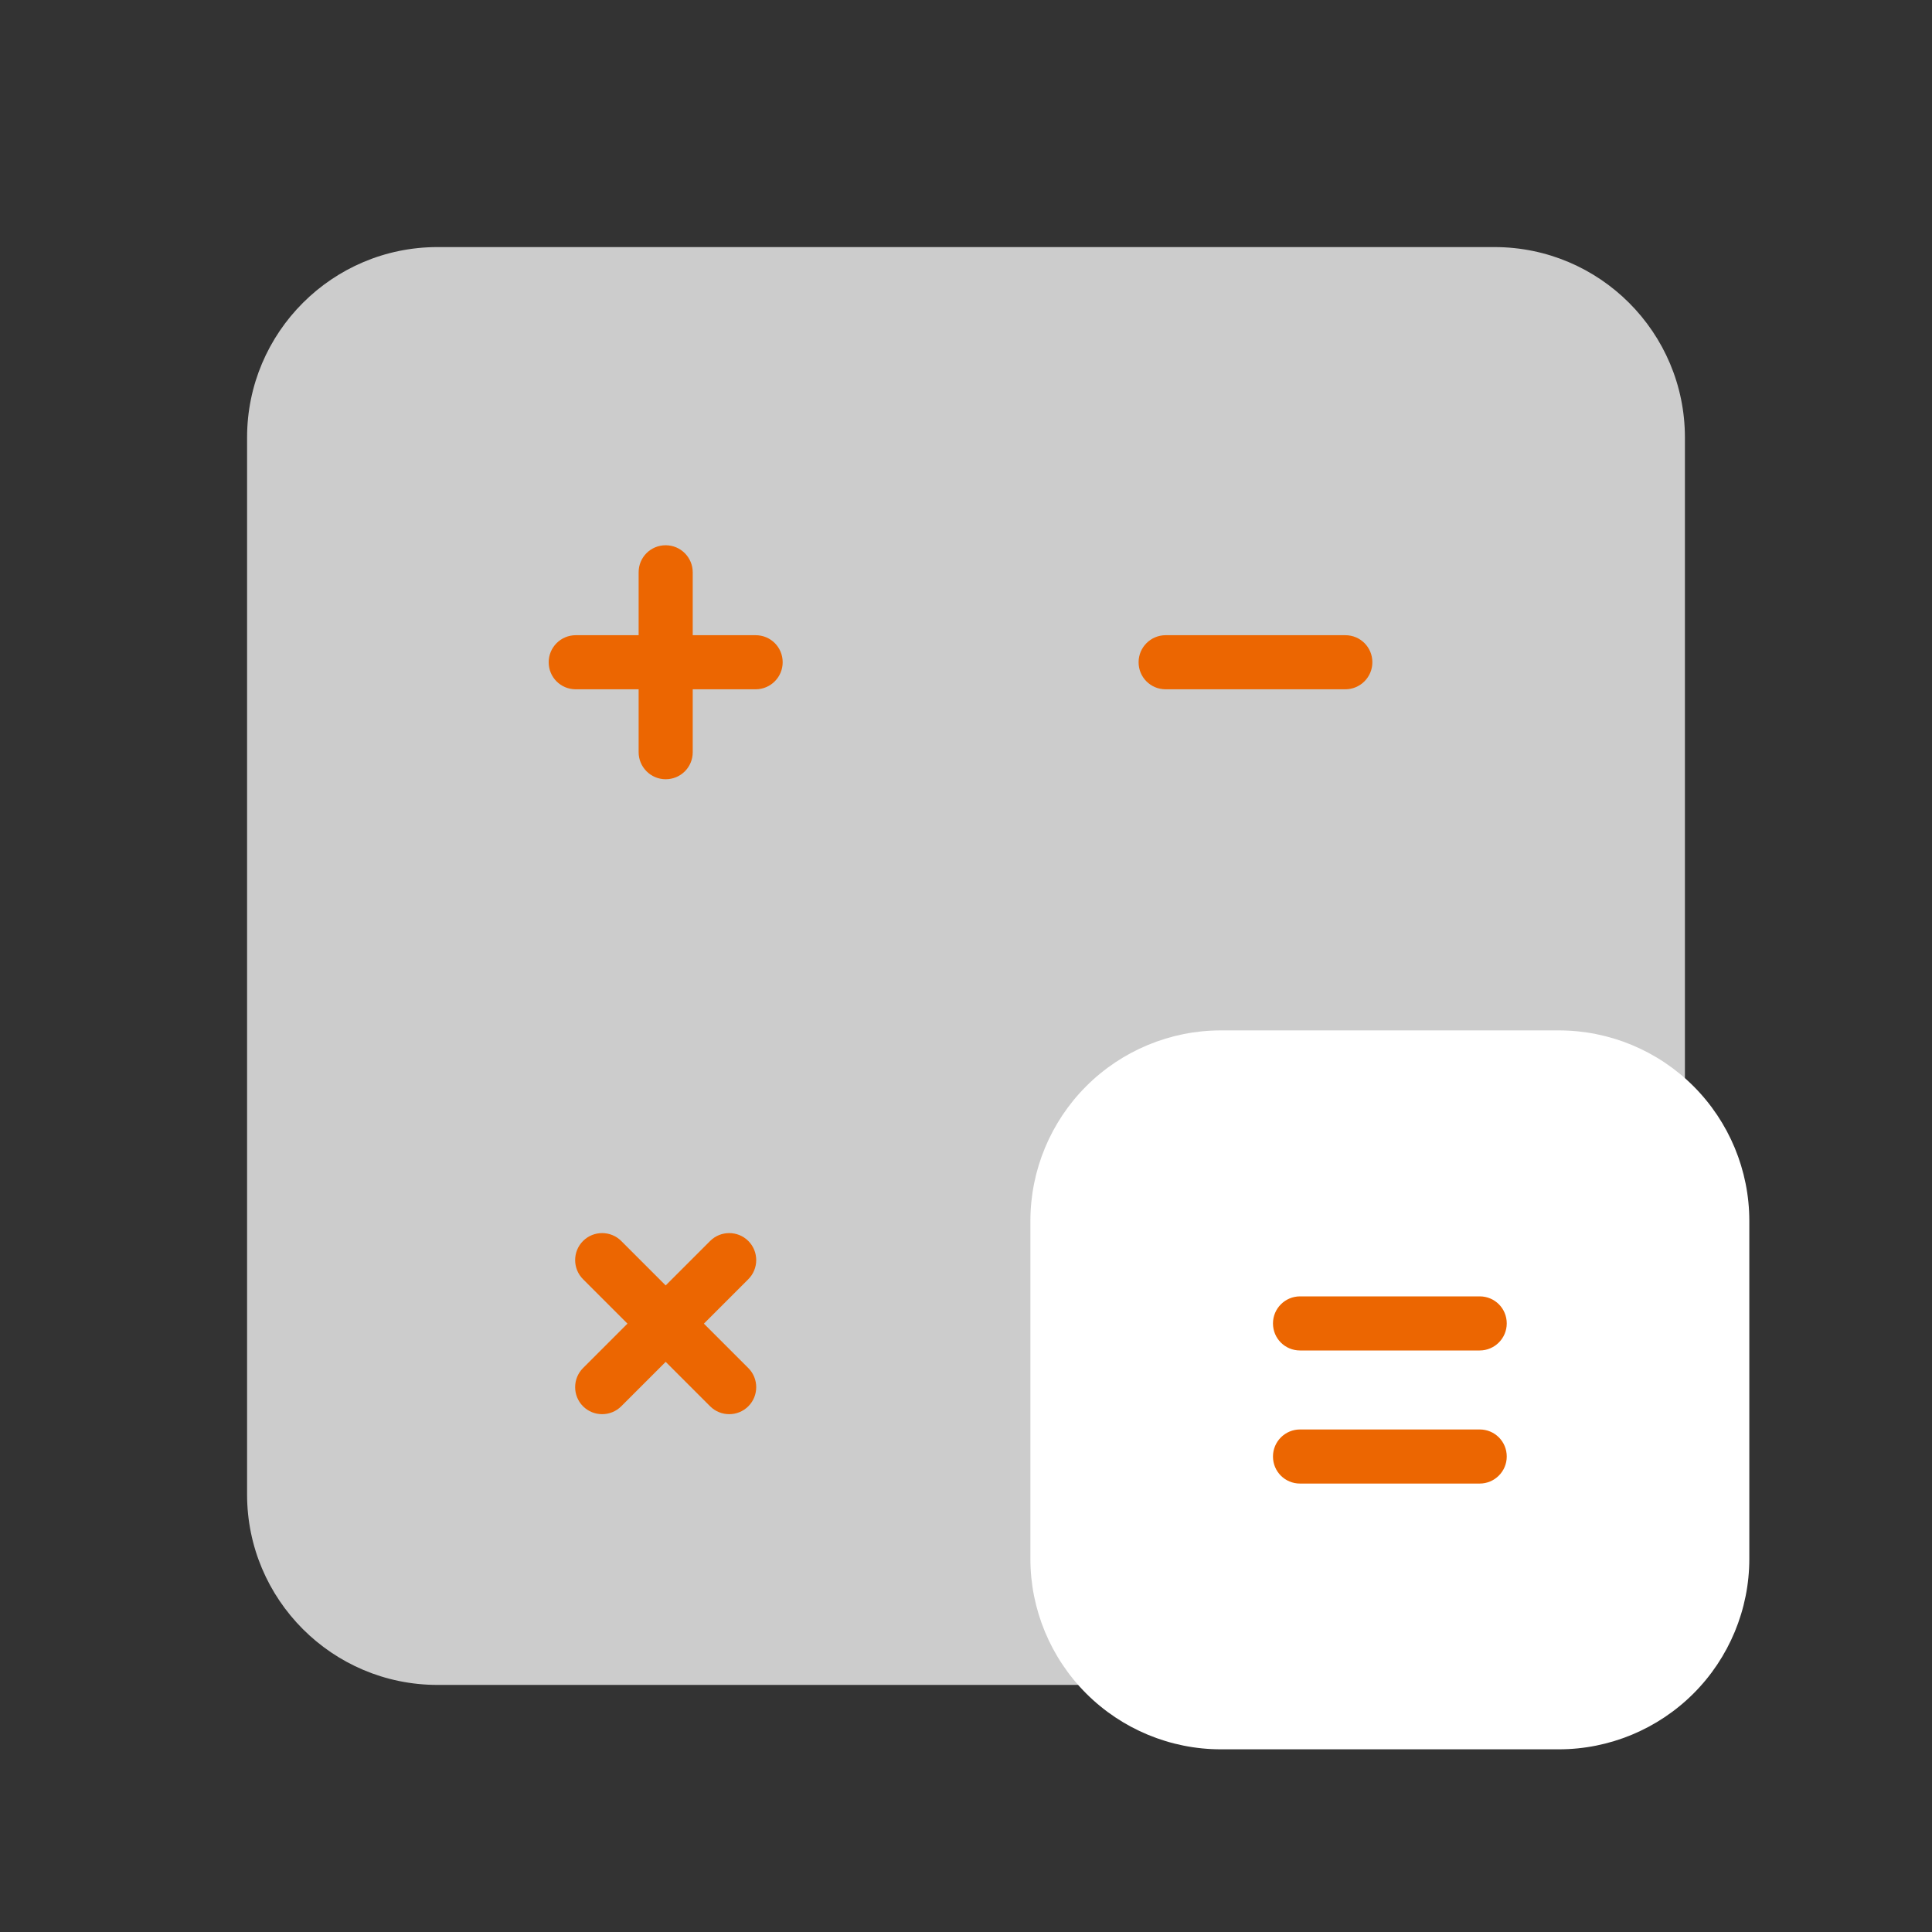
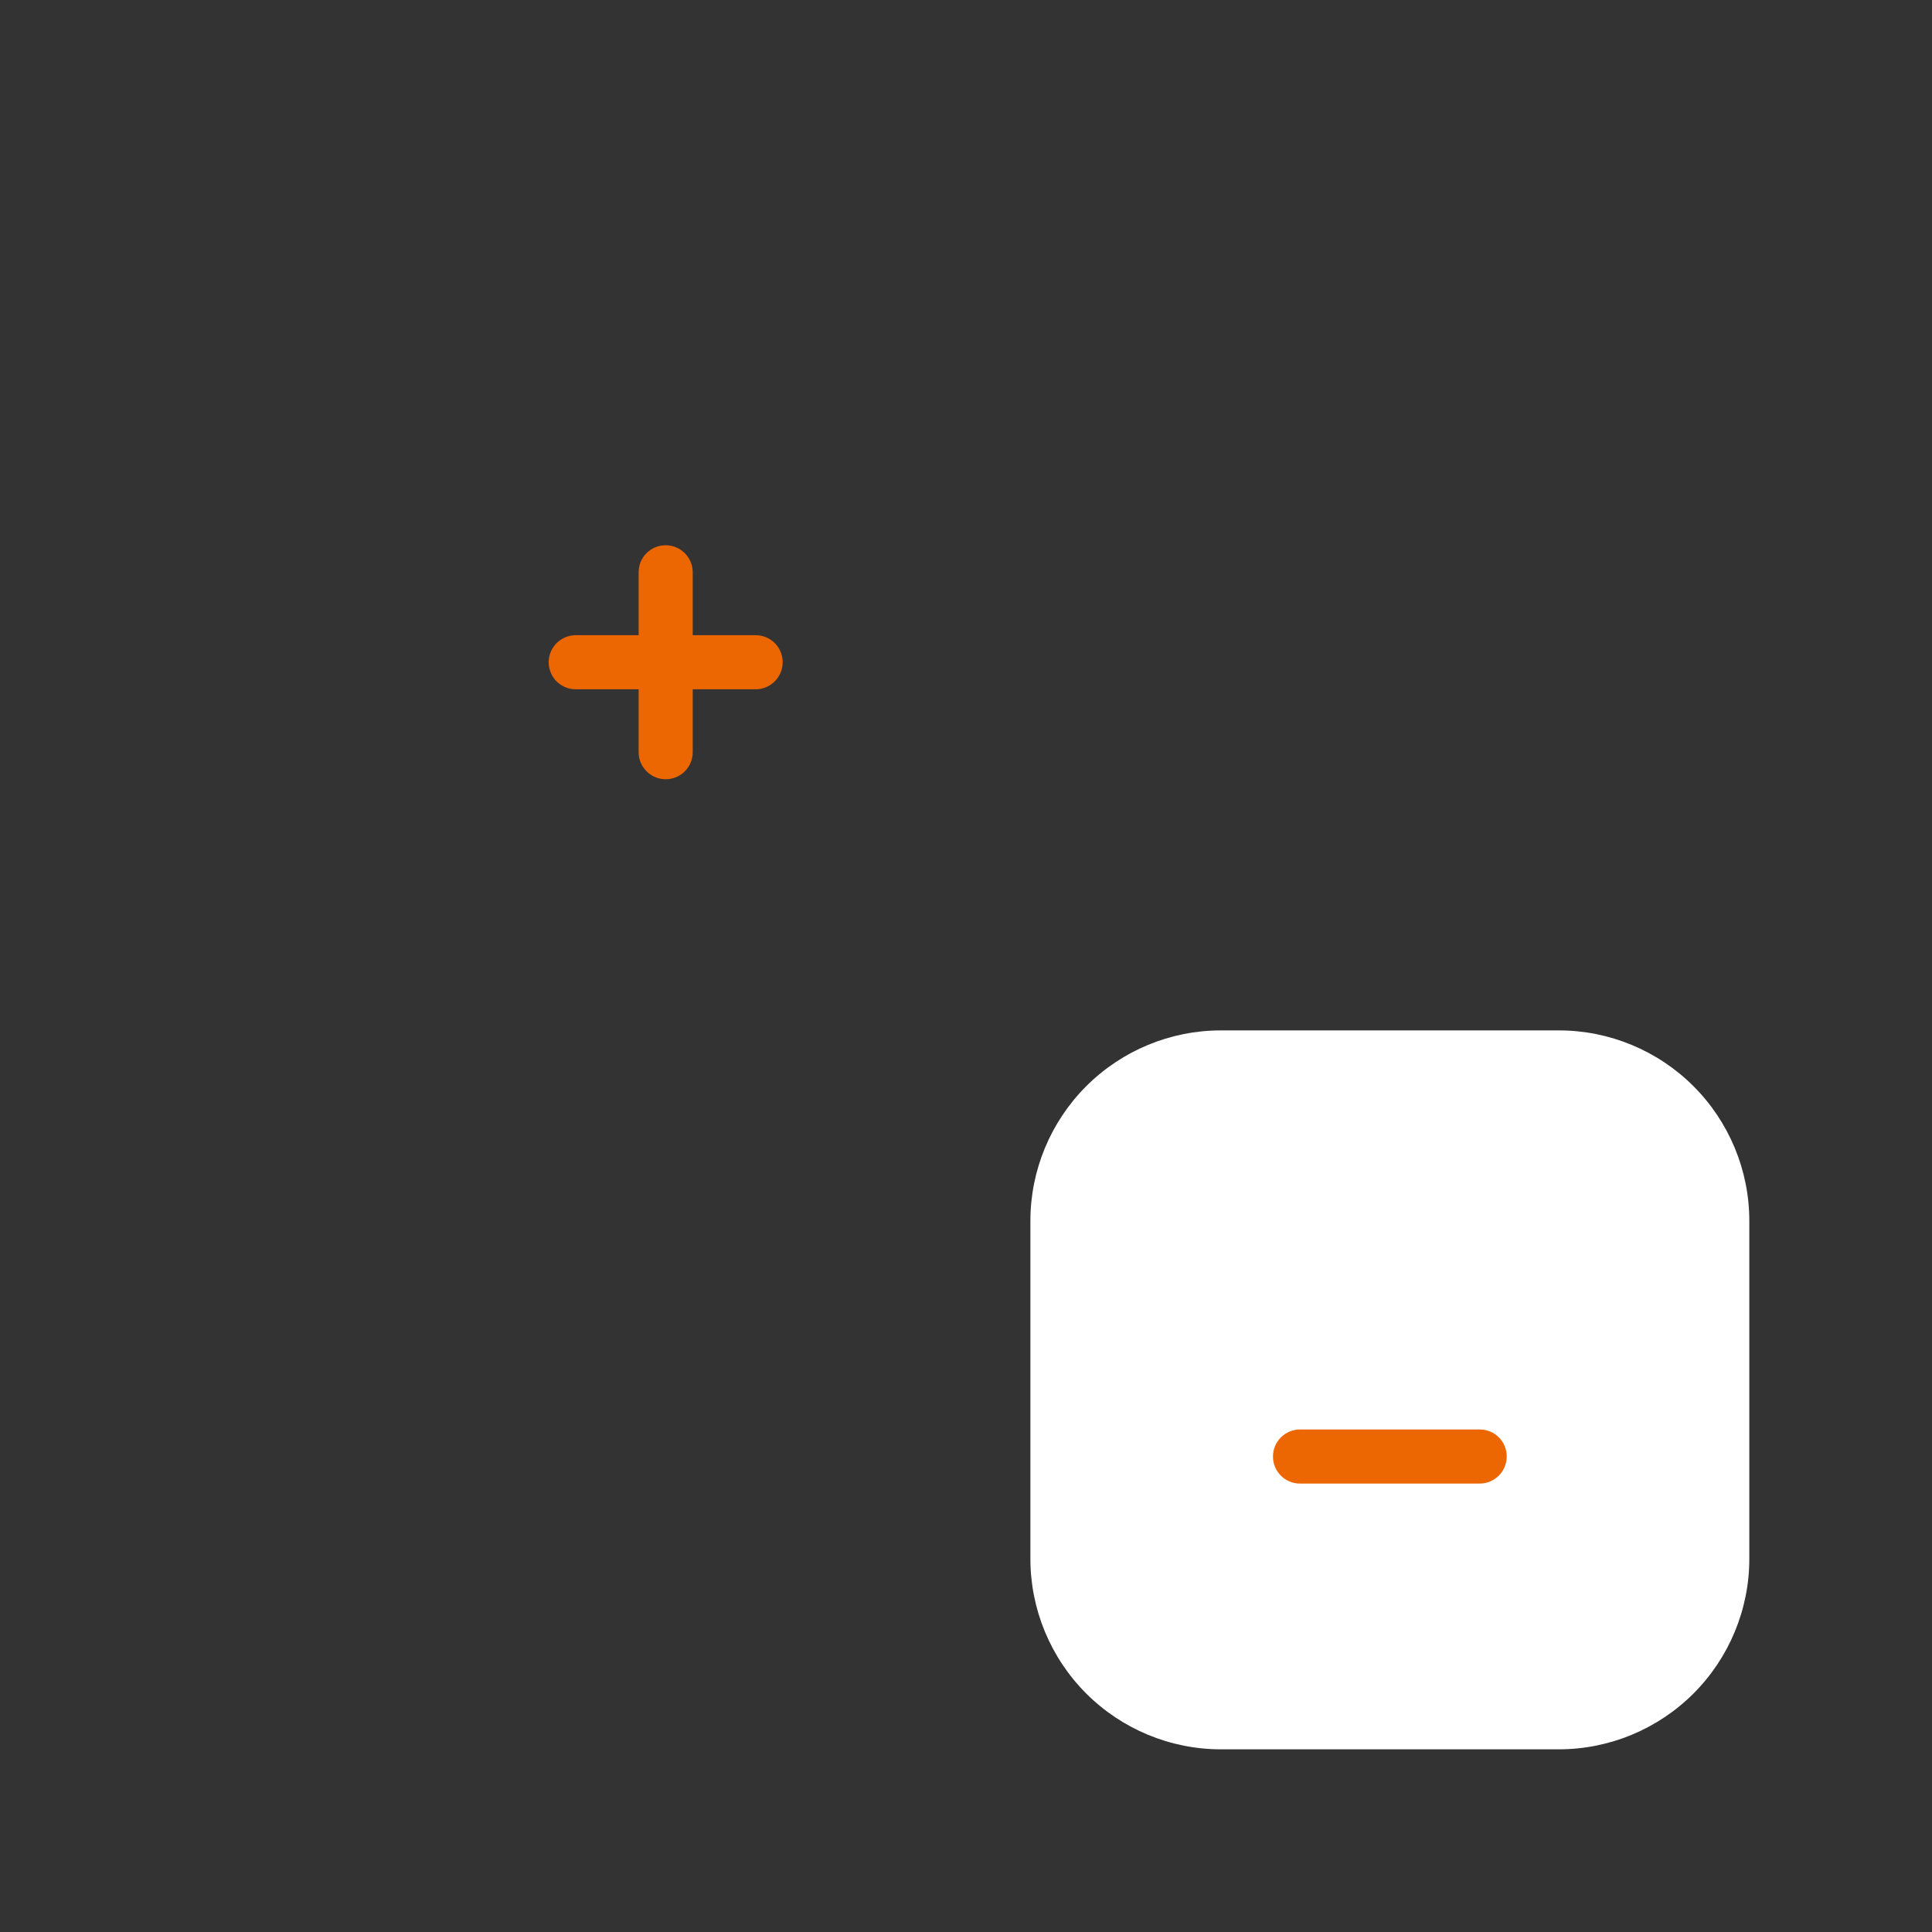
<svg xmlns="http://www.w3.org/2000/svg" id="a" width="90" height="90" viewBox="0 0 90 90">
  <rect x="0" y="0" width="90" height="90" fill="#333333" stroke="none" />
-   <path d="M20.38,11.51h49.24c4.9,0,8.87,3.98,8.87,8.87v49.24c0,4.9-3.98,8.87-8.87,8.87H20.38c-4.9,0-8.87-3.98-8.87-8.87V20.38c0-4.9,3.98-8.87,8.87-8.87Z" style="fill:#fff; opacity:.75;" />
  <path d="M35.2,29.59h-2.93v-2.93c0-.69-.56-1.26-1.26-1.26s-1.26.56-1.26,1.26v2.93h-2.93c-.69,0-1.26.56-1.26,1.26s.56,1.26,1.26,1.26h2.93v2.93c0,.69.56,1.26,1.26,1.26s1.26-.56,1.26-1.26v-2.93h2.93c.69,0,1.26-.56,1.26-1.26s-.56-1.26-1.26-1.26" style="fill:#ec6601; fill-rule:evenodd;" />
-   <path d="M32.79,61.66l2.07-2.07c.49-.49.49-1.29,0-1.78s-1.29-.49-1.78,0l-2.07,2.07-2.07-2.07c-.49-.49-1.29-.49-1.78,0-.49.49-.49,1.29,0,1.78l2.07,2.07-2.07,2.07c-.49.49-.49,1.29,0,1.78.49.49,1.29.49,1.78,0l2.07-2.07,2.07,2.07c.49.49,1.29.49,1.78,0s.49-1.29,0-1.78l-2.07-2.07Z" style="fill:#ec6601; fill-rule:evenodd;" />
-   <path d="M62.67,29.59h-8.37c-.69,0-1.26.56-1.26,1.26s.56,1.26,1.26,1.26h8.37c.69,0,1.26-.56,1.26-1.26s-.56-1.26-1.26-1.26" style="fill:#ec6601; fill-rule:evenodd;" />
  <path d="M81.49,56.87c0-2.35-.94-4.61-2.6-6.27-1.66-1.66-3.92-2.6-6.27-2.6h-15.75c-2.35,0-4.61.94-6.27,2.6-1.66,1.66-2.6,3.92-2.6,6.27v15.75c0,2.35.94,4.61,2.6,6.27,1.66,1.66,3.92,2.6,6.27,2.6h15.75c2.35,0,4.61-.94,6.27-2.6s2.6-3.92,2.6-6.27v-15.75Z" style="fill:#fff; fill-rule:evenodd;" />
-   <path d="M68.93,60.39h-8.37c-.69,0-1.26.56-1.26,1.26s.56,1.26,1.26,1.26h8.37c.69,0,1.26-.56,1.26-1.26s-.56-1.26-1.26-1.26" style="fill:#ec6601; fill-rule:evenodd;" />
  <path d="M68.93,66.59h-8.37c-.69,0-1.26.56-1.26,1.26s.56,1.26,1.26,1.26h8.37c.69,0,1.26-.56,1.26-1.26s-.56-1.26-1.26-1.26" style="fill:#ec6601; fill-rule:evenodd;" />
</svg>